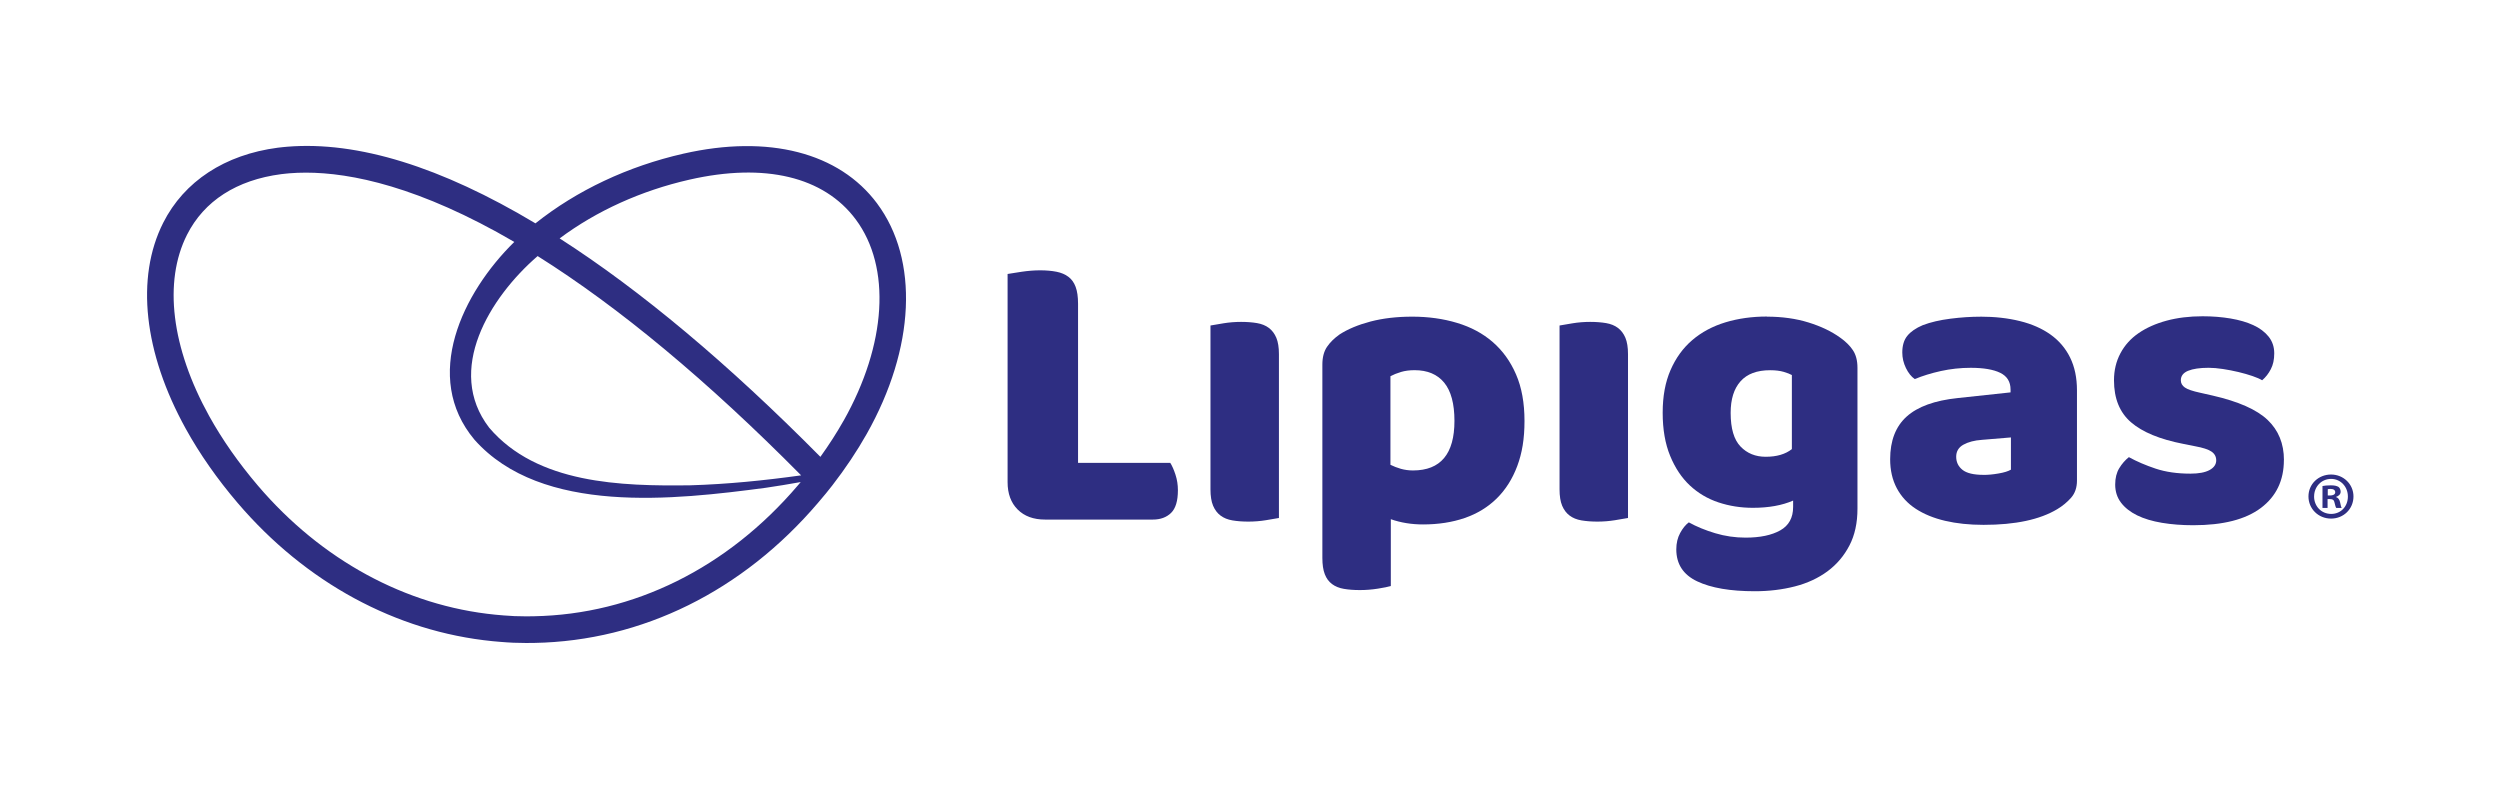
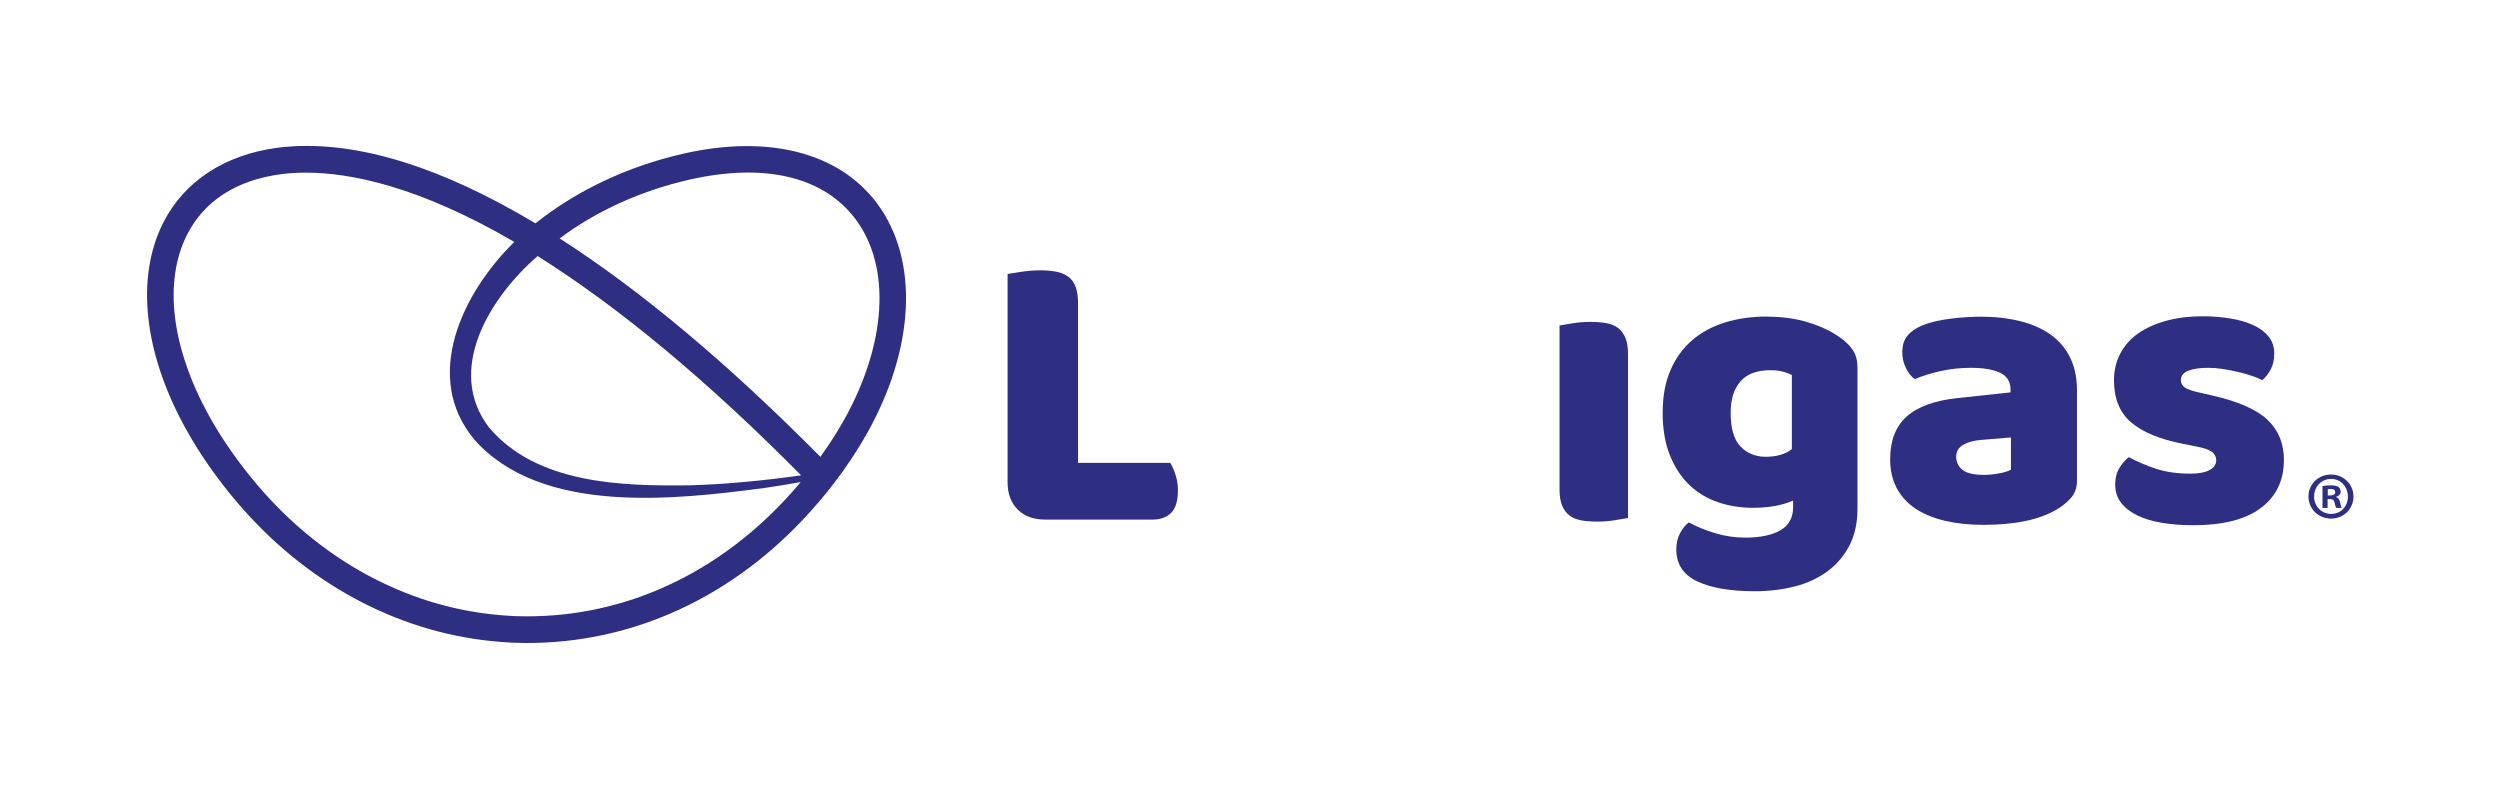
<svg xmlns="http://www.w3.org/2000/svg" id="Capa_2" viewBox="0 0 663.19 209.24">
  <defs>
    <style>.cls-1{fill:none;}.cls-1,.cls-2{stroke-width:0px;}.cls-2{fill:#2e2e82;}</style>
  </defs>
  <g id="Layer_1">
-     <path class="cls-2" d="m277.22,137.83c-3.06,0-5.48-.89-7.26-2.67-1.78-1.78-2.67-4.2-2.67-7.26v-55.22c.78-.14,2.03-.34,3.74-.59,1.71-.25,3.35-.38,4.91-.38s3.08.13,4.33.38c1.24.25,2.3.69,3.15,1.34.86.64,1.5,1.53,1.92,2.67.43,1.14.64,2.64.64,4.49v42.19h24.46c.5.78.96,1.83,1.39,3.15.43,1.32.64,2.69.64,4.11,0,2.85-.61,4.86-1.82,6.03-1.21,1.17-2.81,1.76-4.81,1.76h-28.62Z" />
-     <path class="cls-2" d="m339.27,137.41c-.78.14-1.94.34-3.47.59-1.53.25-3.08.37-4.65.37s-2.97-.11-4.22-.32c-1.25-.21-2.3-.64-3.15-1.28-.86-.64-1.51-1.51-1.98-2.62-.46-1.1-.69-2.54-.69-4.33v-43.47c.78-.14,1.94-.34,3.47-.59,1.53-.25,3.08-.37,4.65-.37s2.97.11,4.22.32c1.24.21,2.3.64,3.15,1.28.85.64,1.51,1.51,1.98,2.62.46,1.11.69,2.55.69,4.33v43.47Z" />
-     <path class="cls-2" d="m374.62,84c4.27,0,8.24.55,11.91,1.66,3.67,1.1,6.82,2.79,9.45,5.07,2.63,2.28,4.7,5.14,6.19,8.6,1.5,3.45,2.24,7.57,2.24,12.34s-.64,8.54-1.92,11.96c-1.28,3.42-3.1,6.29-5.45,8.6-2.35,2.31-5.18,4.04-8.49,5.18-3.31,1.14-7,1.71-11.05,1.71-3.06,0-5.91-.46-8.55-1.39v17.73c-.71.21-1.85.44-3.42.69-1.57.25-3.17.38-4.81.38s-2.97-.11-4.22-.32c-1.25-.21-2.3-.64-3.15-1.28-.86-.64-1.5-1.51-1.92-2.62-.43-1.1-.64-2.55-.64-4.33v-51.27c0-1.92.41-3.49,1.23-4.7.82-1.21,1.94-2.31,3.36-3.31,2.21-1.42,4.95-2.56,8.22-3.42,3.27-.85,6.94-1.28,11-1.28Zm.21,40.8c7.33,0,11-4.38,11-13.14,0-4.56-.91-7.94-2.72-10.15-1.82-2.21-4.43-3.31-7.85-3.31-1.35,0-2.56.16-3.63.48-1.07.32-1.99.7-2.78,1.12v23.5c.86.43,1.78.78,2.78,1.07,1,.28,2.06.43,3.2.43Z" />
+     <path class="cls-2" d="m277.22,137.83c-3.06,0-5.48-.89-7.26-2.67-1.78-1.78-2.67-4.2-2.67-7.26v-55.22c.78-.14,2.03-.34,3.74-.59,1.71-.25,3.35-.38,4.91-.38s3.08.13,4.33.38c1.24.25,2.3.69,3.15,1.34.86.64,1.5,1.53,1.92,2.67.43,1.14.64,2.64.64,4.49v42.19h24.46c.5.78.96,1.83,1.39,3.15.43,1.32.64,2.69.64,4.11,0,2.85-.61,4.86-1.82,6.03-1.21,1.17-2.81,1.76-4.81,1.76h-28.62" />
    <path class="cls-2" d="m431.87,137.41c-.78.14-1.94.34-3.47.59-1.53.25-3.08.37-4.65.37s-2.97-.11-4.22-.32c-1.25-.21-2.3-.64-3.15-1.28-.86-.64-1.51-1.51-1.98-2.62-.46-1.1-.69-2.54-.69-4.33v-43.47c.78-.14,1.94-.34,3.47-.59,1.53-.25,3.08-.37,4.65-.37s2.97.11,4.22.32c1.24.21,2.3.64,3.15,1.28.85.64,1.51,1.51,1.98,2.62.46,1.11.69,2.55.69,4.33v43.47Z" />
    <path class="cls-2" d="m468.72,84c4.06,0,7.74.52,11.05,1.55,3.31,1.03,6.11,2.37,8.38,4.01,1.42,1,2.55,2.1,3.36,3.31.82,1.21,1.23,2.78,1.23,4.7v37.38c0,3.77-.71,7.03-2.14,9.77-1.43,2.74-3.36,5.02-5.82,6.84-2.46,1.81-5.34,3.15-8.65,4-3.31.85-6.85,1.28-10.63,1.28-6.48,0-11.57-.87-15.27-2.62-3.7-1.75-5.55-4.58-5.55-8.49,0-1.64.34-3.08,1.02-4.33.68-1.25,1.44-2.19,2.3-2.83,2.06,1.14,4.4,2.1,7,2.88,2.6.78,5.29,1.17,8.06,1.17,3.84,0,6.91-.64,9.19-1.92,2.28-1.28,3.42-3.35,3.42-6.2v-1.71c-2.92,1.28-6.48,1.92-10.68,1.92-3.2,0-6.25-.48-9.13-1.44-2.88-.96-5.41-2.46-7.58-4.49-2.17-2.03-3.92-4.65-5.23-7.85-1.32-3.2-1.98-7.01-1.98-11.43s.69-8.12,2.08-11.32c1.39-3.2,3.31-5.86,5.77-7.96,2.46-2.1,5.38-3.67,8.76-4.7,3.38-1.03,7.07-1.55,11.05-1.55Zm6.62,15.49c-.5-.28-1.23-.57-2.19-.85-.96-.28-2.15-.43-3.58-.43-3.49,0-6.11.98-7.85,2.94-1.75,1.96-2.62,4.75-2.62,8.38,0,4.13.87,7.1,2.62,8.92,1.74,1.82,3.97,2.72,6.68,2.72,2.92,0,5.23-.68,6.94-2.03v-19.65Z" />
    <path class="cls-2" d="m525.33,84c3.84,0,7.35.39,10.52,1.18,3.17.78,5.88,1.98,8.12,3.58,2.24,1.6,3.97,3.63,5.18,6.09,1.21,2.46,1.82,5.36,1.82,8.71v23.93c0,1.85-.52,3.36-1.55,4.54-1.03,1.17-2.26,2.19-3.68,3.04-4.63,2.78-11.15,4.16-19.55,4.16-3.77,0-7.18-.36-10.2-1.07-3.03-.71-5.63-1.78-7.8-3.2-2.17-1.42-3.84-3.24-5.02-5.45-1.17-2.21-1.76-4.77-1.76-7.69,0-4.91,1.46-8.69,4.38-11.32,2.92-2.63,7.44-4.27,13.57-4.91l13.99-1.5v-.75c0-2.06-.91-3.54-2.72-4.43-1.81-.89-4.43-1.34-7.85-1.34-2.71,0-5.34.29-7.9.85-2.56.57-4.88,1.28-6.94,2.14-.93-.64-1.71-1.62-2.35-2.94-.64-1.32-.96-2.69-.96-4.11,0-1.85.44-3.33,1.34-4.43.89-1.1,2.26-2.05,4.11-2.83,2.06-.78,4.5-1.35,7.32-1.71,2.81-.36,5.46-.53,7.96-.53Zm.85,41.98c1.21,0,2.54-.12,4.01-.38,1.46-.25,2.54-.59,3.26-1.01v-8.55l-7.69.64c-1.99.14-3.63.57-4.91,1.28-1.28.71-1.92,1.78-1.92,3.2s.55,2.58,1.66,3.47c1.1.89,2.97,1.34,5.61,1.34Z" />
    <path class="cls-2" d="m605.86,122.03c0,5.41-2.03,9.65-6.09,12.71-4.06,3.06-10.04,4.59-17.94,4.59-2.99,0-5.77-.21-8.33-.64-2.56-.43-4.75-1.09-6.57-1.98-1.81-.89-3.24-2.01-4.27-3.36-1.03-1.35-1.55-2.96-1.55-4.81,0-1.71.36-3.15,1.07-4.33.71-1.17,1.57-2.15,2.56-2.94,2.07,1.14,4.43,2.16,7.1,3.05,2.67.89,5.75,1.33,9.24,1.33,2.21,0,3.9-.32,5.07-.96,1.17-.64,1.76-1.5,1.76-2.56,0-1-.43-1.78-1.28-2.35-.86-.57-2.28-1.03-4.27-1.39l-3.2-.64c-6.2-1.21-10.81-3.11-13.83-5.71-3.03-2.6-4.54-6.32-4.54-11.16,0-2.63.57-5.02,1.71-7.16,1.14-2.14,2.74-3.92,4.81-5.34,2.06-1.42,4.54-2.53,7.42-3.31,2.88-.78,6.07-1.17,9.56-1.17,2.63,0,5.11.2,7.42.59,2.31.39,4.33.98,6.03,1.76,1.71.78,3.06,1.8,4.06,3.04,1,1.25,1.5,2.72,1.5,4.43s-.3,3.04-.91,4.22c-.6,1.17-1.37,2.15-2.3,2.94-.57-.36-1.43-.73-2.56-1.12-1.14-.39-2.39-.75-3.74-1.07-1.35-.32-2.72-.59-4.11-.8-1.39-.21-2.65-.32-3.79-.32-2.35,0-4.16.27-5.45.8-1.28.53-1.92,1.37-1.92,2.51,0,.79.36,1.43,1.07,1.92.71.5,2.06.96,4.06,1.39l3.31.75c6.84,1.57,11.7,3.72,14.58,6.46,2.88,2.74,4.33,6.29,4.33,10.63Z" />
    <path class="cls-2" d="m624.32,131.69c0,3.3-2.59,5.88-5.95,5.88s-5.99-2.59-5.99-5.88,2.66-5.81,5.99-5.81,5.95,2.59,5.95,5.81Zm-10.45,0c0,2.59,1.91,4.64,4.54,4.64s4.43-2.05,4.43-4.61-1.88-4.68-4.46-4.68-4.5,2.09-4.5,4.64Zm3.58,3.05h-1.35v-5.81c.53-.11,1.28-.18,2.23-.18,1.1,0,1.59.18,2.02.42.32.25.57.71.57,1.28,0,.64-.5,1.13-1.2,1.35v.07c.57.21.89.64,1.06,1.42.18.89.28,1.24.42,1.45h-1.45c-.18-.21-.28-.74-.46-1.42-.11-.64-.46-.92-1.2-.92h-.64v2.34Zm.04-3.3h.64c.74,0,1.35-.25,1.35-.85,0-.53-.39-.89-1.24-.89-.35,0-.6.04-.74.07v1.67Z" />
    <path class="cls-2" d="m232.68,53.98c-10.08-13.53-28.81-18.35-51.37-13.22-14.73,3.35-28.25,9.72-39.27,18.49-25.05-15-47.18-21.85-65.81-20.33-.09,0-.62.05-1.18.11-.6.06-1.22.14-1.34.15-14.05,1.84-24.85,8.91-30.41,19.91-7.36,14.57-5.17,34.5,6,54.68,3.69,6.67,8.31,13.28,13.72,19.62,18.02,21.13,42.04,34.16,67.64,36.7.13.01,3.13.31,5.51.41,1.27.05,2.44.07,3.38.07s1.7-.02,2.06-.02h.15c28.54-.53,55.26-13.73,75.24-37.16,1.58-1.84,2.75-3.27,3.8-4.63,3.46-4.47,6.53-9.06,9.12-13.65,12.84-22.76,13.9-46.19,2.75-61.14Zm-90.06,13.95c21.64,13.59,45.13,33.14,69.9,58.17-9.75,1.36-19.59,2.35-29.39,2.64-18.35.24-40.67-.36-53.37-15.29-11.7-15.24.14-34.52,12.86-45.52Zm-1,95.55h-.17c-.65.02-2.64.06-4.99-.04-1.74-.07-4.09-.28-5.1-.38-23.78-2.36-46.14-14.52-62.96-34.25-5.1-5.99-9.45-12.2-12.92-18.46-10.02-18.1-12.16-35.62-5.87-48.07,4.53-8.98,13.18-14.54,24.99-16.08.08-.01.64-.08,1.18-.13.49-.05.96-.09,1.03-.1,1.34-.11,2.79-.17,4.35-.17,11.88,0,30.1,3.68,55.27,18.38-13.75,13.48-24.54,35.8-10.57,52.46,17.82,20.08,53.23,15.93,77.21,12.77,3.05-.44,6.2-.97,9.34-1.53-.26.3-.51.6-.79.93-18.65,21.87-43.51,34.18-69.99,34.67Zm82.14-51.84c-1.8,3.19-3.86,6.39-6.13,9.55-24.4-24.65-47.63-44.13-69.17-57.95,9.81-7.31,21.61-12.66,34.42-15.58,20-4.55,35.67-.8,44.13,10.55,9.44,12.67,8.2,33.15-3.24,53.43Z" />
-     <rect class="cls-1" x="624.44" y="170.25" width="38.75" height="38.99" />
    <rect class="cls-1" x="38.99" y="38.54" width="585.46" height="131.66" />
    <rect class="cls-1" width="663.19" height="209.24" />
    <rect class="cls-1" width="38.99" height="38.54" />
  </g>
</svg>